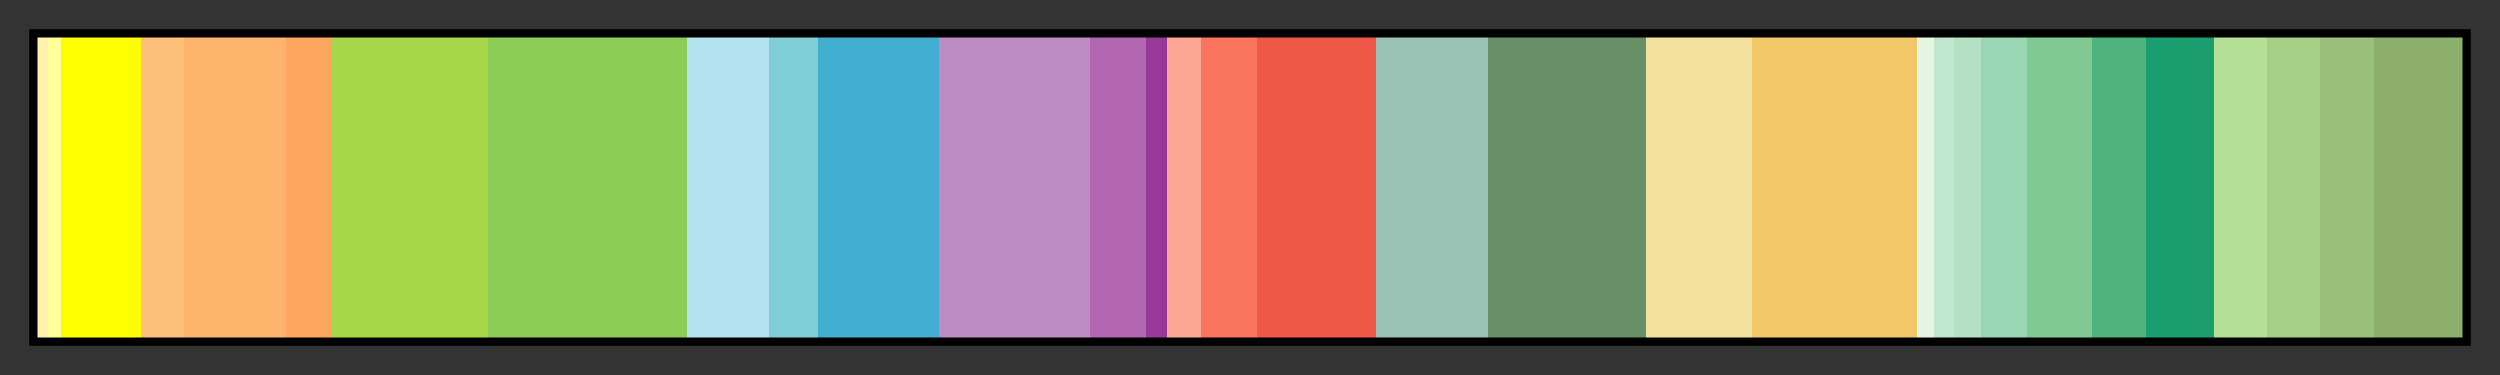
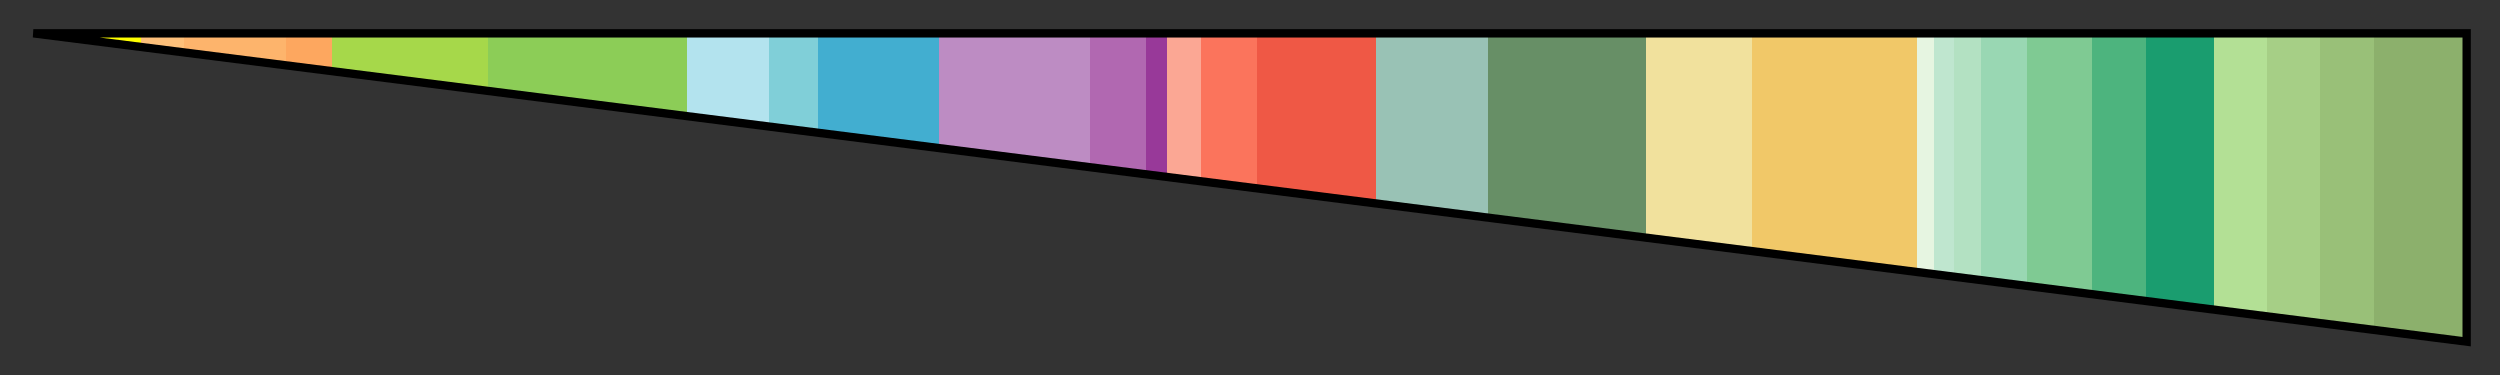
<svg xmlns="http://www.w3.org/2000/svg" height="45" viewBox="0 0 300 45" width="300">
  <rect x="0" y="0" width="300" height="45" fill="#333333" stroke="none" />
  <linearGradient id="a" gradientUnits="objectBoundingBox" spreadMethod="pad" x1="0%" x2="100%" y1="0%" y2="0%">
    <stop offset="0" stop-color="#fef2ec" />
    <stop offset="0" stop-color="#fff2ae" />
    <stop offset=".005" stop-color="#fff2ae" />
    <stop offset=".005" stop-color="#ff9" />
    <stop offset=".01" stop-color="#ff9" />
    <stop offset=".01" stop-color="#ff0" />
    <stop offset=".043" stop-color="#ff0" />
    <stop offset=".043" stop-color="#fdc07a" />
    <stop offset=".061" stop-color="#fdc07a" />
    <stop offset=".061" stop-color="#fdb46c" />
    <stop offset=".103" stop-color="#fdb46c" />
    <stop offset=".103" stop-color="#fda75f" />
    <stop offset=".122" stop-color="#fda75f" />
    <stop offset=".122" stop-color="#a6d84a" />
    <stop offset=".186" stop-color="#a6d84a" />
    <stop offset=".186" stop-color="#8ccd57" />
    <stop offset=".268" stop-color="#8ccd57" />
    <stop offset=".268" stop-color="#b3e3ee" />
    <stop offset=".302" stop-color="#b3e3ee" />
    <stop offset=".302" stop-color="#80cfd8" />
    <stop offset=".322" stop-color="#80cfd8" />
    <stop offset=".322" stop-color="#42aed0" />
    <stop offset=".372" stop-color="#42aed0" />
    <stop offset=".372" stop-color="#bd8cc3" />
    <stop offset=".434" stop-color="#bd8cc3" />
    <stop offset=".434" stop-color="#b168b1" />
    <stop offset=".457" stop-color="#b168b1" />
    <stop offset=".457" stop-color="#983999" />
    <stop offset=".466" stop-color="#983999" />
    <stop offset=".466" stop-color="#fba794" />
    <stop offset=".48" stop-color="#fba794" />
    <stop offset=".48" stop-color="#fb745c" />
    <stop offset=".503" stop-color="#fb745c" />
    <stop offset=".503" stop-color="#ef5845" />
    <stop offset=".552" stop-color="#ef5845" />
    <stop offset=".552" stop-color="#99c2b5" />
    <stop offset=".598" stop-color="#99c2b5" />
    <stop offset=".598" stop-color="#678f66" />
    <stop offset=".663" stop-color="#678f66" />
    <stop offset=".663" stop-color="#f1e19d" />
    <stop offset=".707" stop-color="#f1e19d" />
    <stop offset=".707" stop-color="#f1c868" />
    <stop offset=".727" stop-color="#f1c868" />
    <stop offset=".775" stop-color="#f1c868" />
    <stop offset=".775" stop-color="#e6f5e1" />
    <stop offset=".782" stop-color="#e6f5e1" />
    <stop offset=".782" stop-color="#bfe6cf" />
    <stop offset=".79" stop-color="#bfe6cf" />
    <stop offset=".79" stop-color="#b3e1c2" />
    <stop offset=".801" stop-color="#b3e1c2" />
    <stop offset=".801" stop-color="#99d7b3" />
    <stop offset=".82" stop-color="#99d7b3" />
    <stop offset=".82" stop-color="#7fca93" />
    <stop offset=".847" stop-color="#7fca93" />
    <stop offset=".847" stop-color="#4db47e" />
    <stop offset=".869" stop-color="#4db47e" />
    <stop offset=".869" stop-color="#1a9d6f" />
    <stop offset=".897" stop-color="#1a9d6f" />
    <stop offset=".897" stop-color="#b3e095" />
    <stop offset=".919" stop-color="#b3e095" />
    <stop offset=".919" stop-color="#a6cf86" />
    <stop offset=".941" stop-color="#a6cf86" />
    <stop offset=".941" stop-color="#99c078" />
    <stop offset=".963" stop-color="#99c078" />
    <stop offset=".963" stop-color="#8cb06c" />
    <stop offset="1" stop-color="#8cb06c" />
  </linearGradient>
-   <path d="m4 4h292v37h-292z" fill="url(#a)" stroke="#000" />
+   <path d="m4 4h292v37z" fill="url(#a)" stroke="#000" />
</svg>